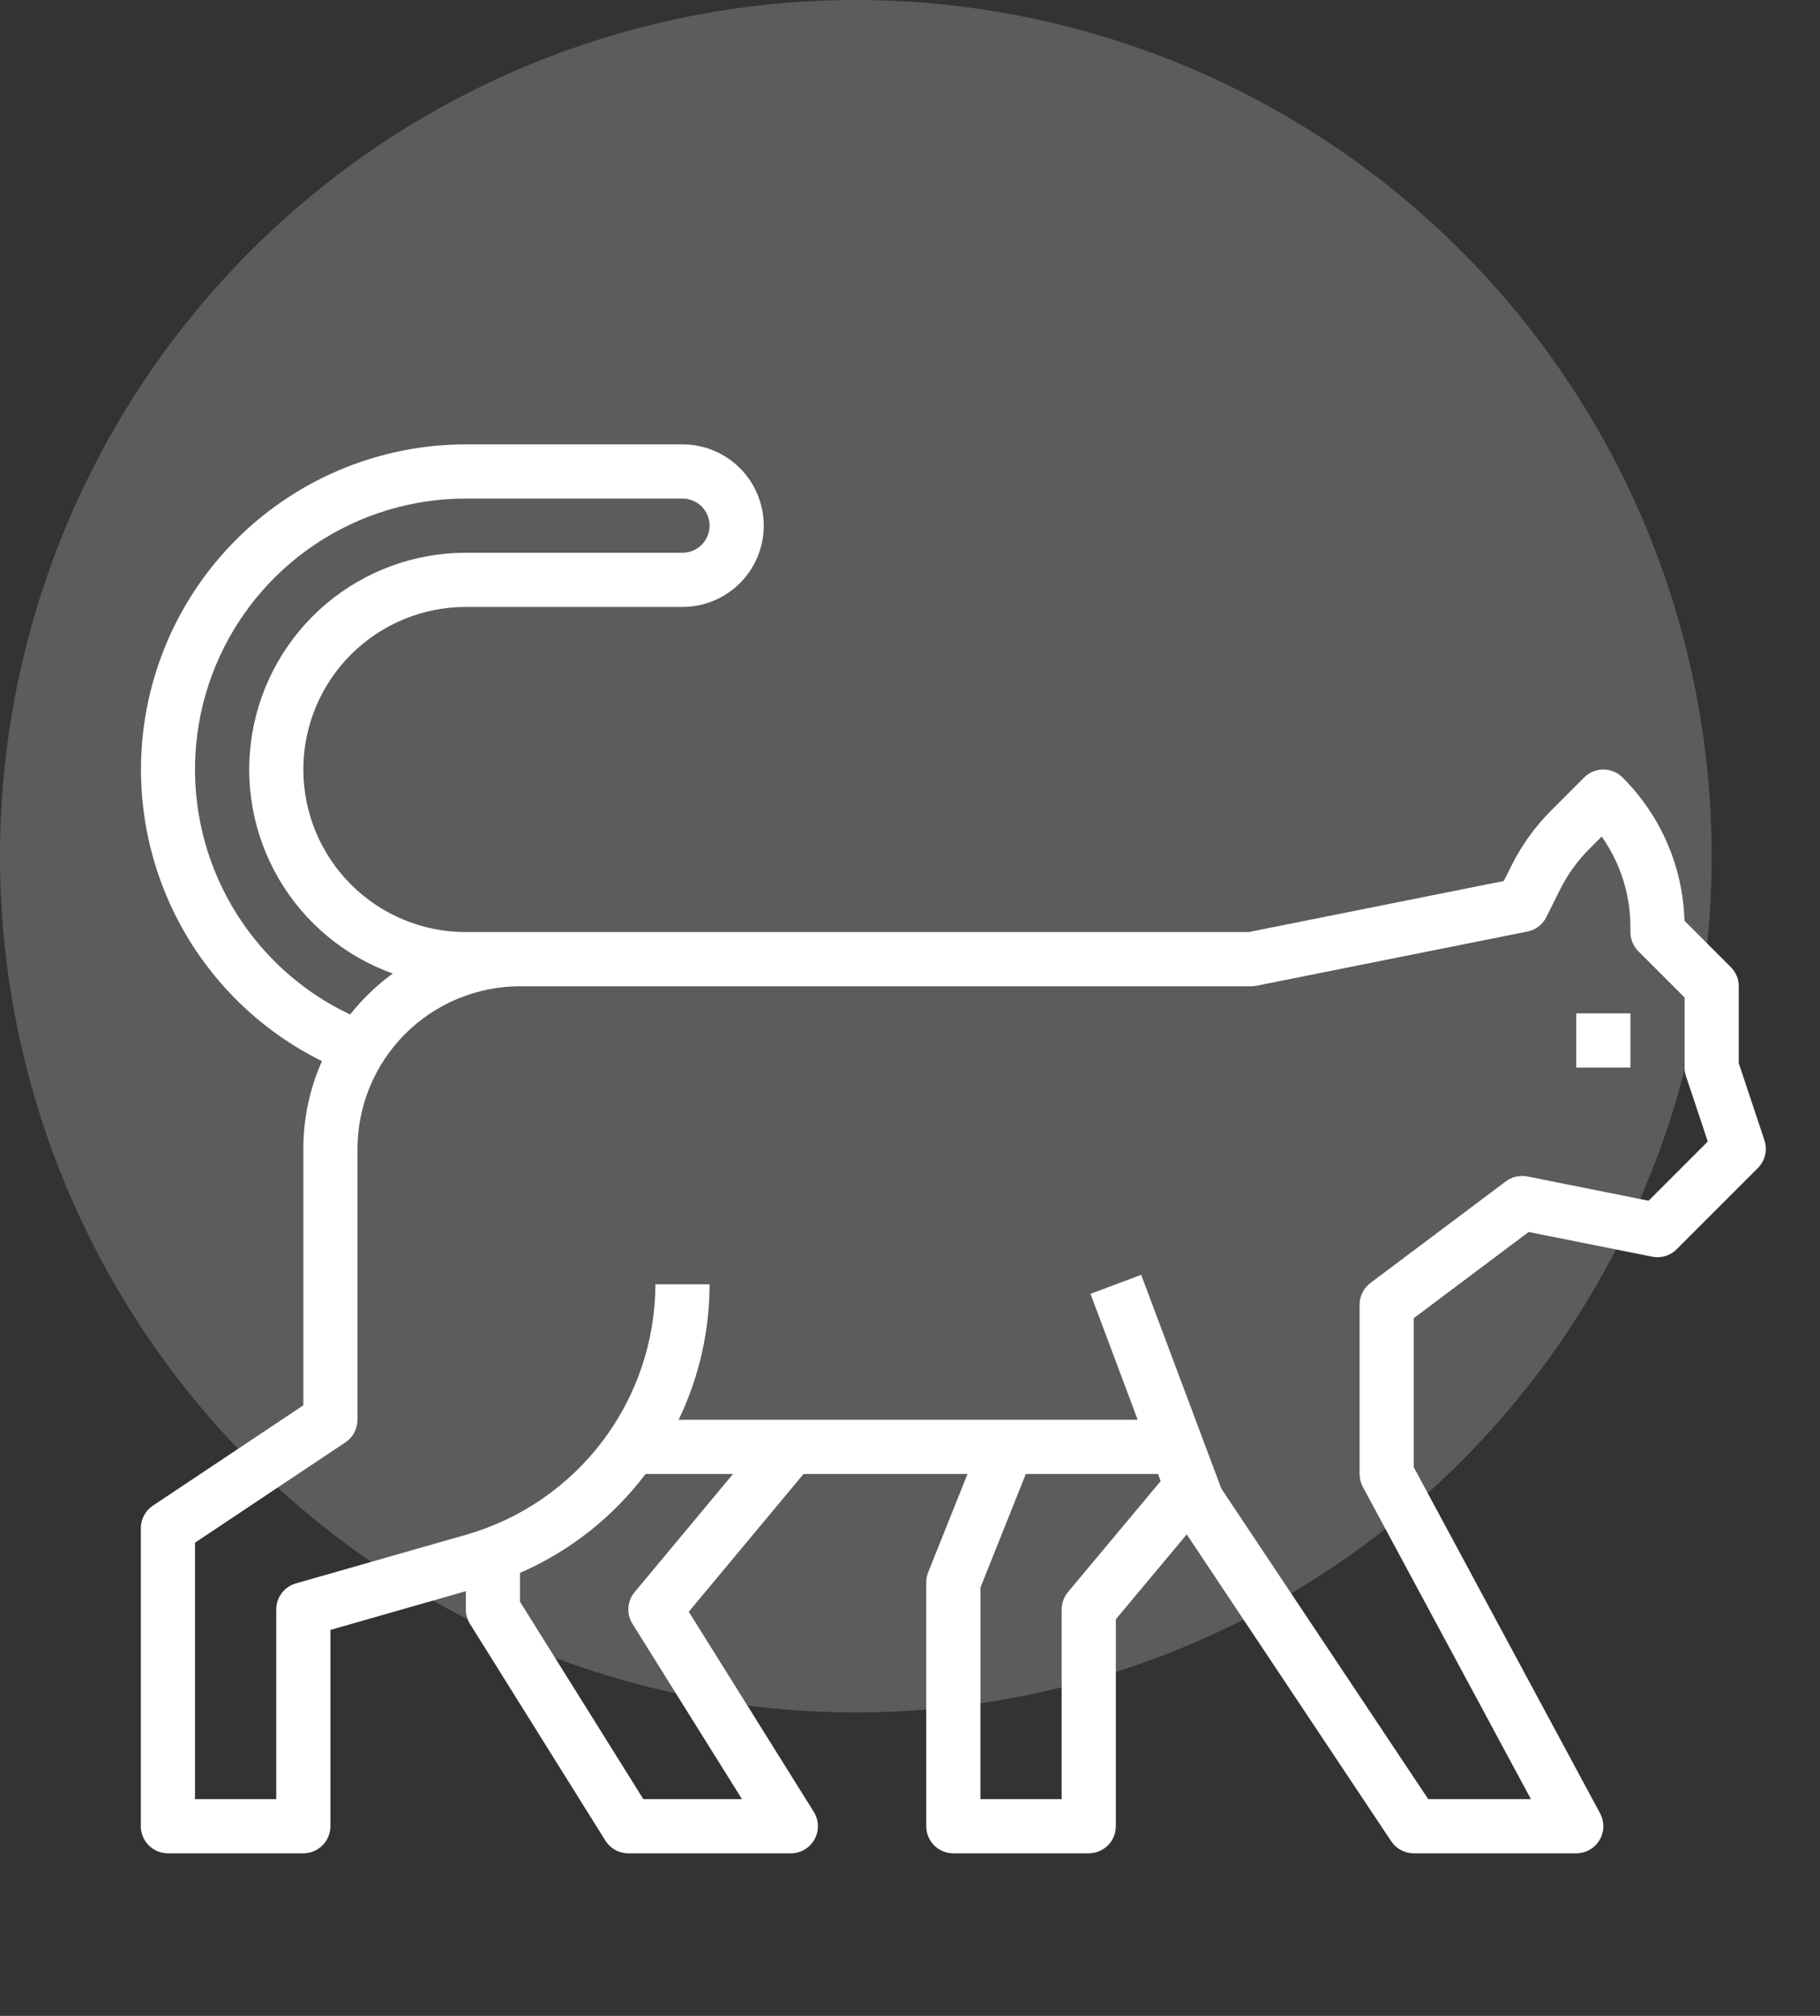
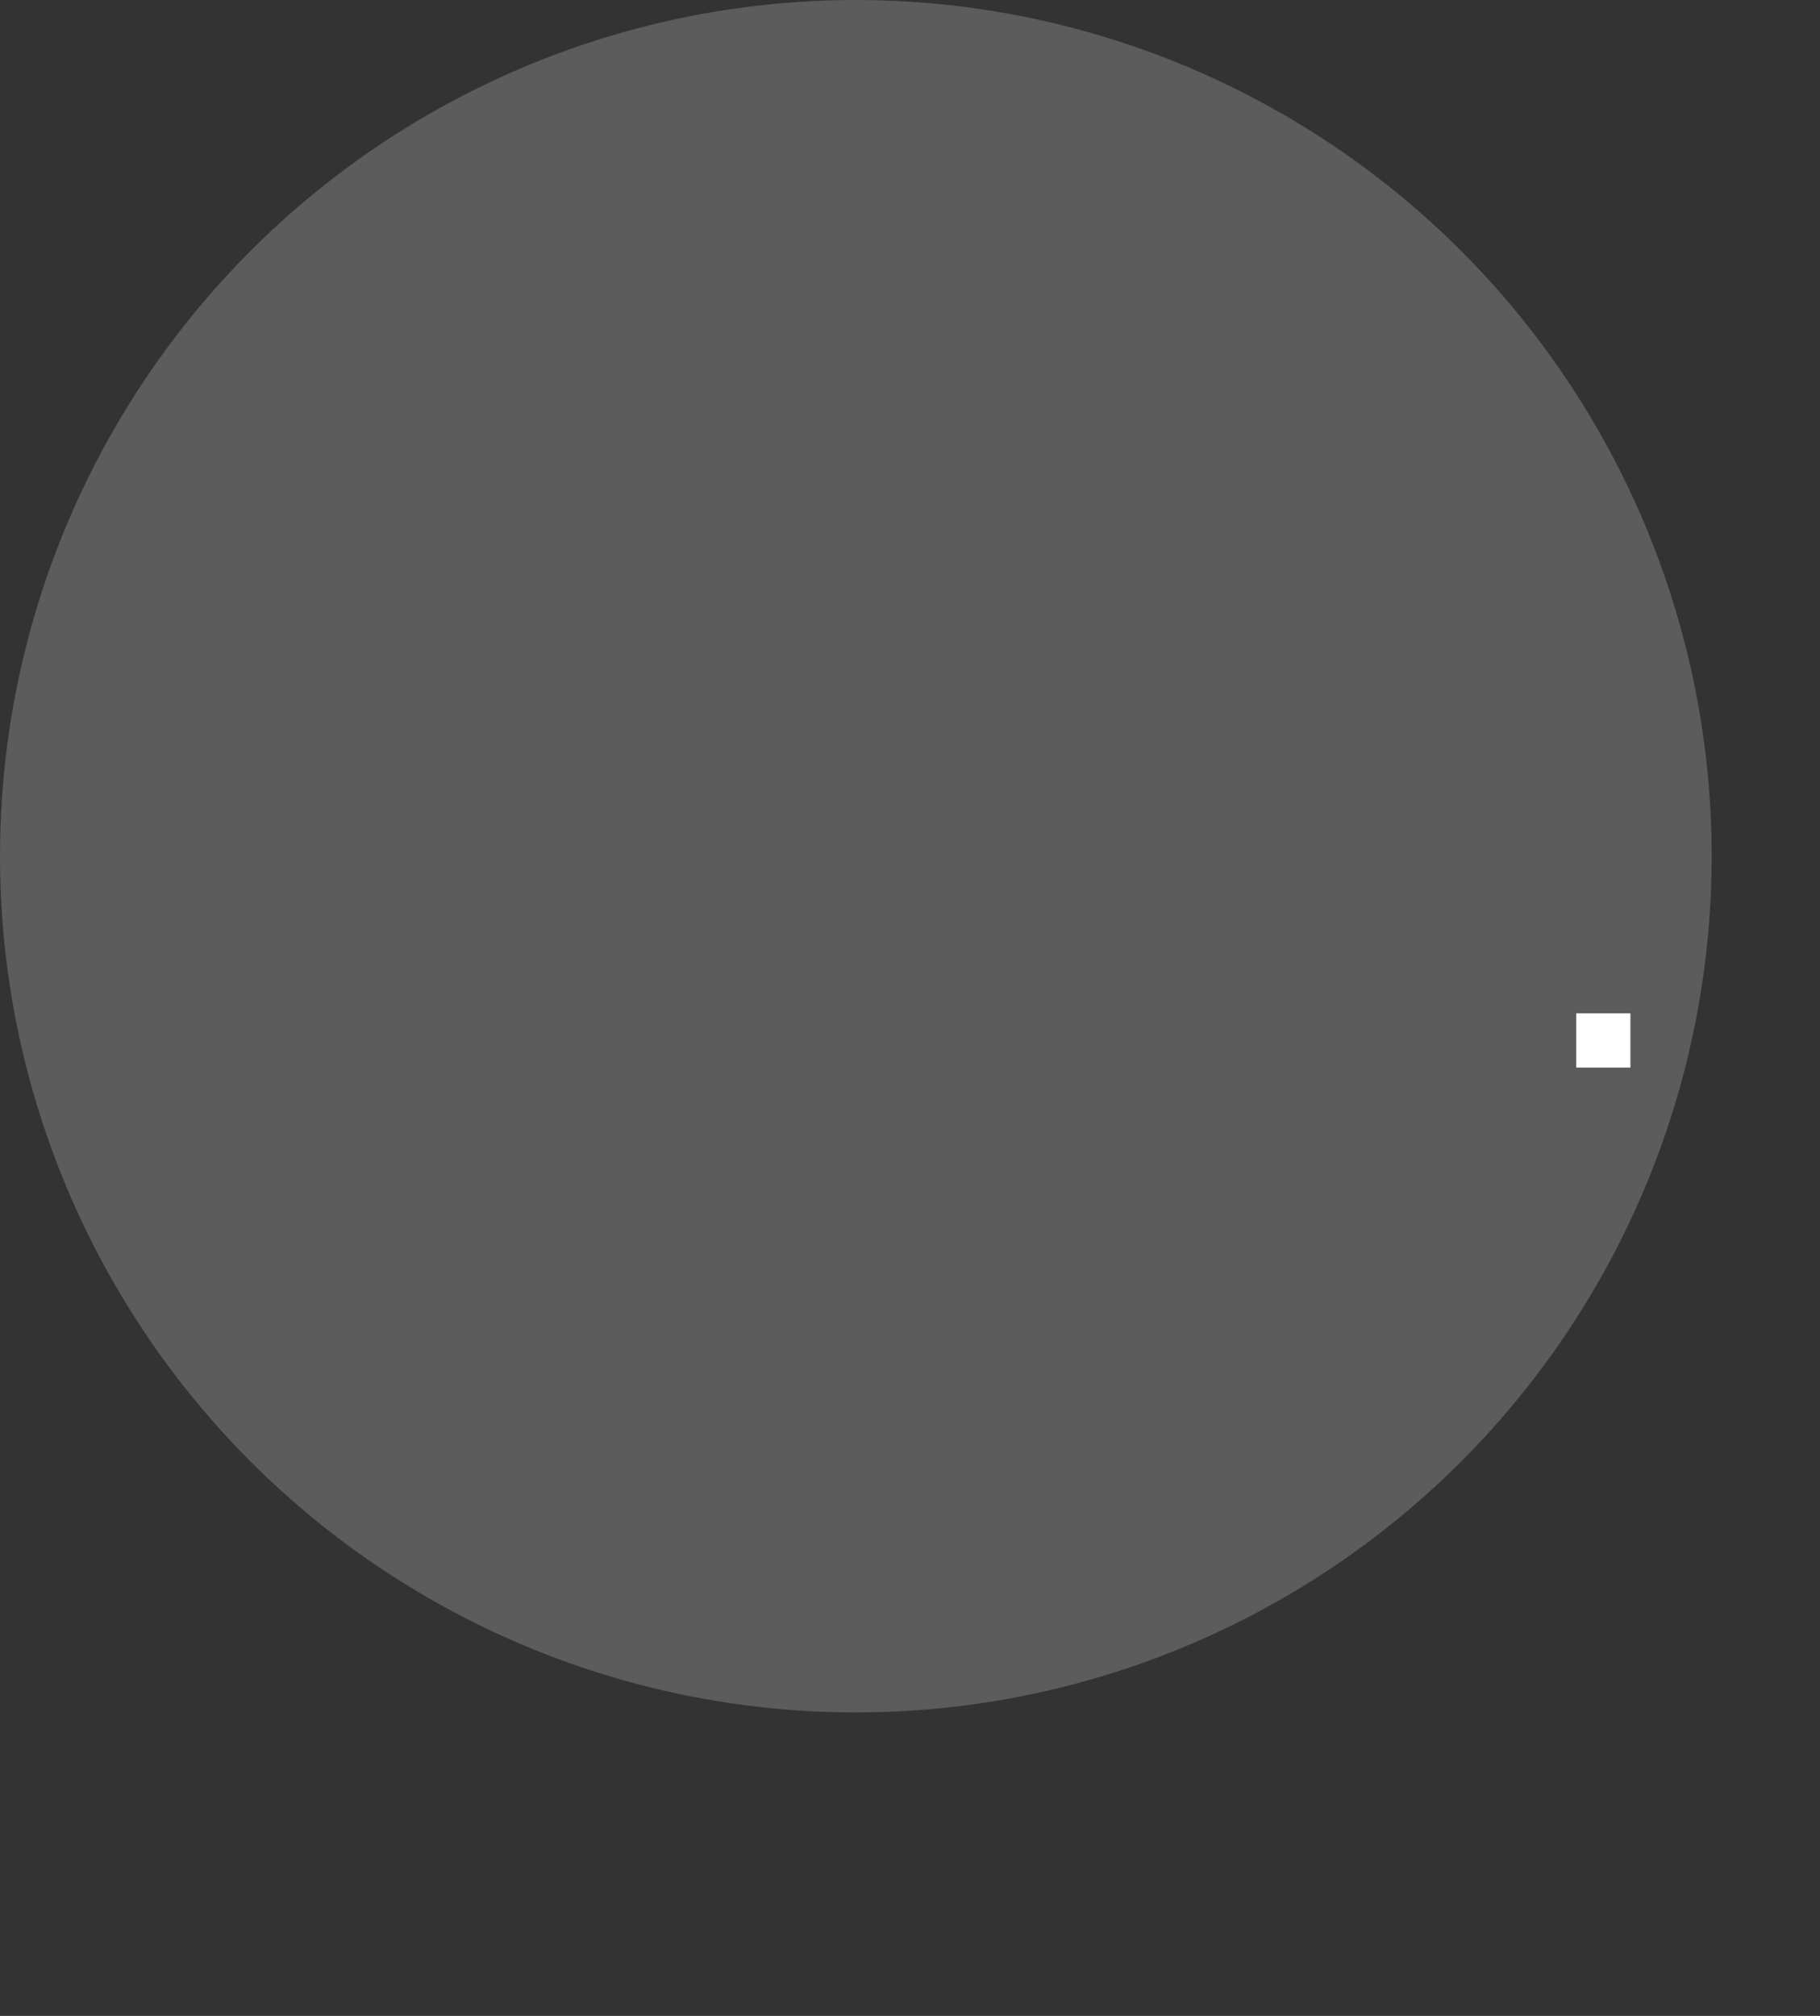
<svg xmlns="http://www.w3.org/2000/svg" width="84" height="93" viewBox="0 0 84 93" fill="none">
  <rect x="0" y="0" width="84" height="93" fill="#333333" stroke="none" />
  <circle cx="39.5" cy="39.5" r="39.5" fill="white" fill-opacity="0.2" />
-   <path d="M81.436 52.605L80.25 49.047V45.5C80.25 45.336 80.218 45.173 80.155 45.022C80.092 44.87 80 44.732 79.884 44.616L77.745 42.477C77.674 39.988 76.65 37.622 74.884 35.866C74.649 35.632 74.331 35.5 74 35.5C73.668 35.5 73.35 35.632 73.116 35.866L71.596 37.387C70.852 38.13 70.233 38.989 69.763 39.93L69.405 40.644L57.626 43H21.5C19.511 43 17.603 42.21 16.197 40.803C14.79 39.397 14 37.489 14 35.5C14 33.511 14.79 31.603 16.197 30.197C17.603 28.79 19.511 28 21.5 28H31.5C32.495 28 33.448 27.605 34.152 26.902C34.855 26.198 35.25 25.245 35.25 24.25C35.25 23.255 34.855 22.302 34.152 21.598C33.448 20.895 32.495 20.5 31.5 20.5H21.5C18.115 20.502 14.831 21.649 12.18 23.754C9.53 25.858 7.668 28.798 6.899 32.094C6.13 35.39 6.498 38.849 7.943 41.91C9.388 44.971 11.825 47.453 14.859 48.953C14.292 50.227 13.999 51.606 14 53V64.831L7.057 69.46C6.885 69.574 6.745 69.729 6.648 69.91C6.551 70.092 6.5 70.294 6.5 70.5V84.25C6.5 84.582 6.632 84.9 6.866 85.134C7.101 85.368 7.418 85.5 7.75 85.5H14C14.332 85.5 14.649 85.368 14.884 85.134C15.118 84.9 15.25 84.582 15.25 84.25V75.193L21.5 73.407V74.25C21.5 74.484 21.566 74.714 21.69 74.912L27.94 84.912C28.052 85.092 28.209 85.24 28.394 85.343C28.579 85.446 28.788 85.5 29 85.5H36.5C36.723 85.5 36.942 85.44 37.134 85.327C37.327 85.214 37.485 85.051 37.593 84.856C37.702 84.661 37.755 84.44 37.75 84.217C37.744 83.994 37.678 83.777 37.56 83.588L31.79 74.355L37.086 68H44.654L42.839 72.536C42.78 72.683 42.75 72.841 42.75 73V84.25C42.75 84.582 42.882 84.9 43.116 85.134C43.35 85.368 43.669 85.5 44 85.5H50.25C50.581 85.5 50.9 85.368 51.134 85.134C51.368 84.9 51.5 84.582 51.5 84.25V74.703L54.773 70.787L64.21 84.943C64.324 85.114 64.479 85.255 64.66 85.352C64.842 85.449 65.044 85.5 65.25 85.5H72.75C72.966 85.5 73.179 85.444 73.367 85.337C73.555 85.23 73.712 85.077 73.823 84.891C73.934 84.705 73.995 84.494 74 84.278C74.004 84.062 73.953 83.848 73.851 83.657L65.25 67.685V60.812L70.553 56.835L76.255 57.976C76.457 58.016 76.665 58.006 76.862 57.947C77.059 57.887 77.238 57.78 77.384 57.634L81.134 53.884C81.298 53.72 81.413 53.513 81.467 53.287C81.52 53.061 81.509 52.825 81.436 52.605ZM12.662 44.338C10.914 42.59 9.723 40.363 9.24 37.938C8.758 35.513 9.005 33 9.951 30.716C10.897 28.432 12.499 26.479 14.555 25.106C16.611 23.733 19.028 23 21.5 23H31.5C31.831 23 32.15 23.132 32.384 23.366C32.618 23.601 32.75 23.919 32.75 24.25C32.75 24.581 32.618 24.899 32.384 25.134C32.15 25.368 31.831 25.5 31.5 25.5H21.5C19.145 25.5 16.866 26.332 15.064 27.848C13.262 29.365 12.053 31.468 11.65 33.788C11.247 36.109 11.675 38.497 12.86 40.532C14.045 42.567 15.911 44.118 18.127 44.913C17.39 45.451 16.728 46.086 16.161 46.802C14.861 46.189 13.677 45.355 12.662 44.338ZM29.29 73.45C29.121 73.652 29.021 73.902 29.003 74.165C28.985 74.428 29.05 74.689 29.19 74.912L34.245 83H29.693L24 73.892V72.563C26.291 71.566 28.287 69.994 29.794 68H33.831L29.29 73.45ZM49.291 73.448C49.103 73.673 49 73.957 49 74.25V83H45.25V73.241L47.346 68H53.446L53.569 68.328L49.291 73.448ZM76.089 55.393L70.495 54.274C70.323 54.24 70.145 54.242 69.974 54.281C69.802 54.32 69.641 54.395 69.5 54.5L63.25 59.188C63.095 59.304 62.969 59.455 62.882 59.629C62.795 59.802 62.75 59.993 62.75 60.188V68C62.75 68.207 62.801 68.41 62.899 68.593L70.657 83H65.919L56.37 68.676L52.67 58.811L50.33 59.689L52.509 65.5H31.321C32.261 63.55 32.749 61.414 32.75 59.25H30.25C30.242 61.857 29.389 64.391 27.819 66.473C26.248 68.555 24.046 70.071 21.541 70.795L13.656 73.048C13.395 73.123 13.165 73.281 13.002 73.497C12.838 73.714 12.75 73.978 12.75 74.25V83H9V71.169L15.943 66.54C16.107 66.431 16.242 66.284 16.339 66.112C16.435 65.941 16.489 65.749 16.497 65.552H16.5V53C16.502 51.012 17.293 49.105 18.699 47.699C20.105 46.293 22.012 45.502 24 45.5H57.75C57.832 45.5 57.914 45.492 57.995 45.476L70.495 42.976C70.682 42.938 70.858 42.859 71.009 42.743C71.16 42.628 71.283 42.479 71.368 42.309L71.998 41.048C72.349 40.347 72.809 39.708 73.363 39.154L73.925 38.593C74.791 39.819 75.254 41.284 75.25 42.785V43C75.25 43.164 75.282 43.327 75.345 43.478C75.408 43.63 75.5 43.768 75.616 43.884L77.75 46.018V49.25C77.75 49.384 77.772 49.518 77.814 49.645L78.82 52.662L76.089 55.393Z" fill="white" />
-   <path d="M75.25 46.75H72.75V49.25H75.25V46.75Z" fill="white" />
+   <path d="M75.25 46.75H72.75V49.25H75.25V46.75" fill="white" />
</svg>